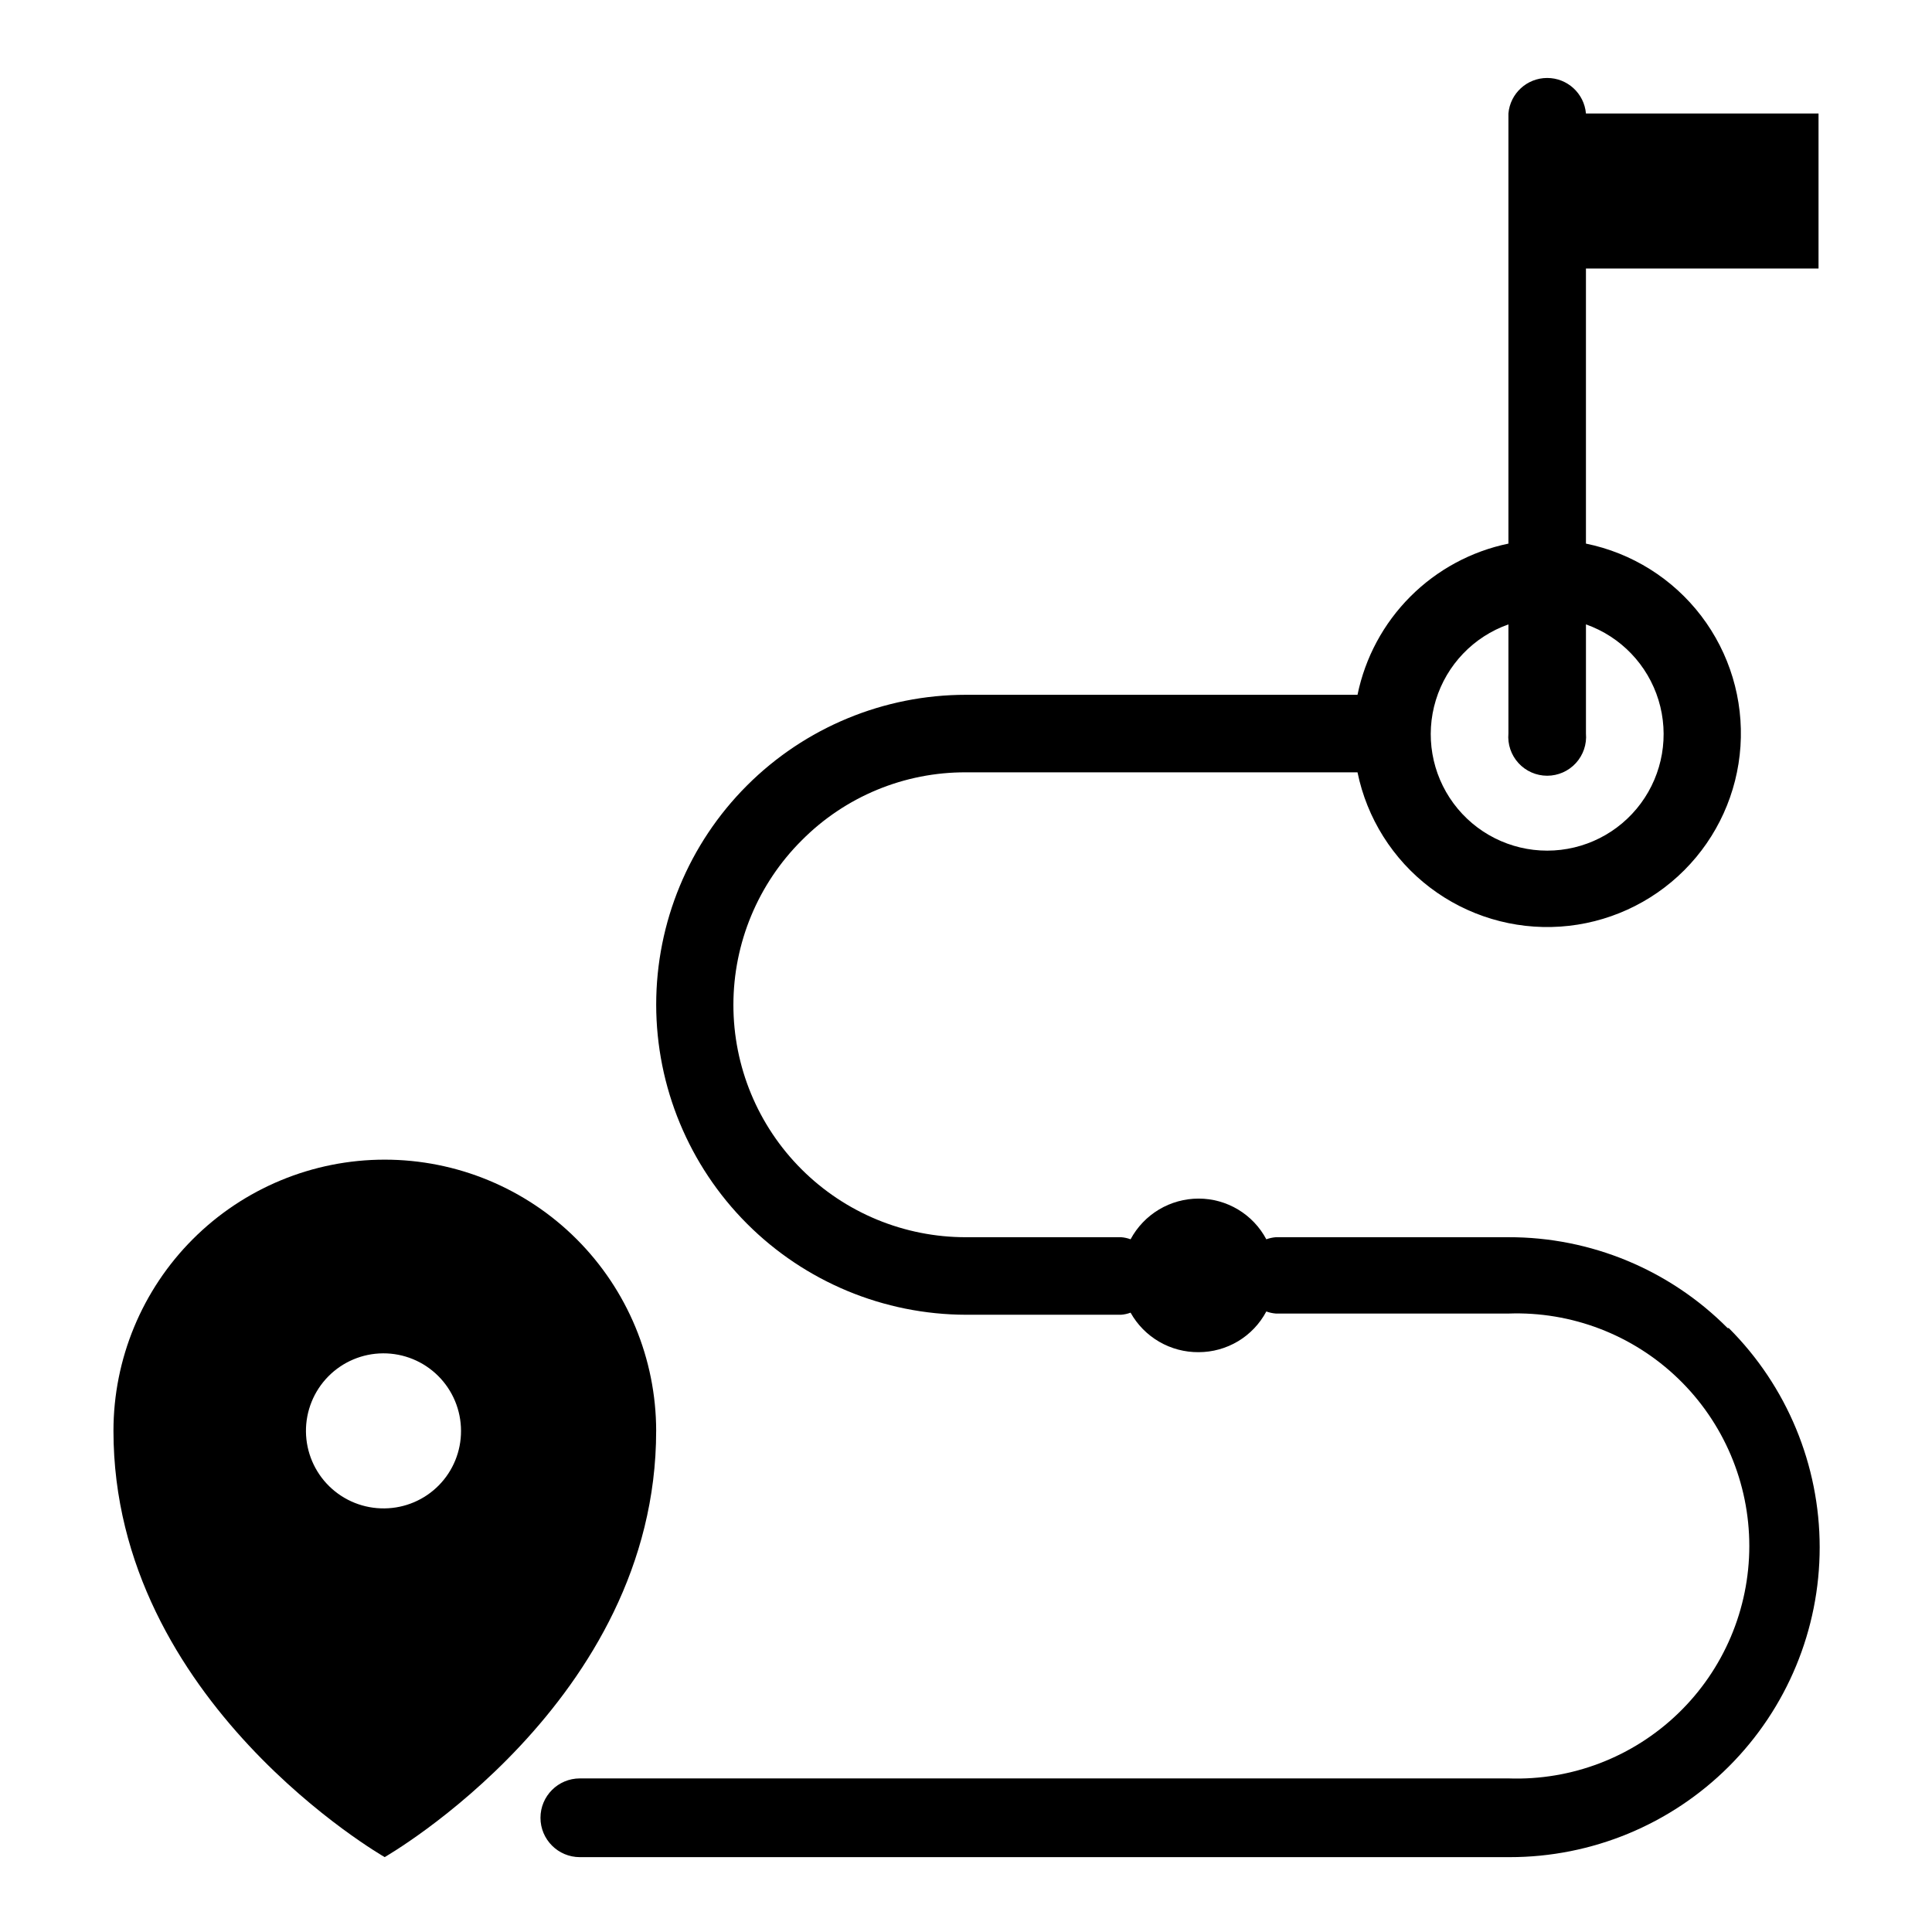
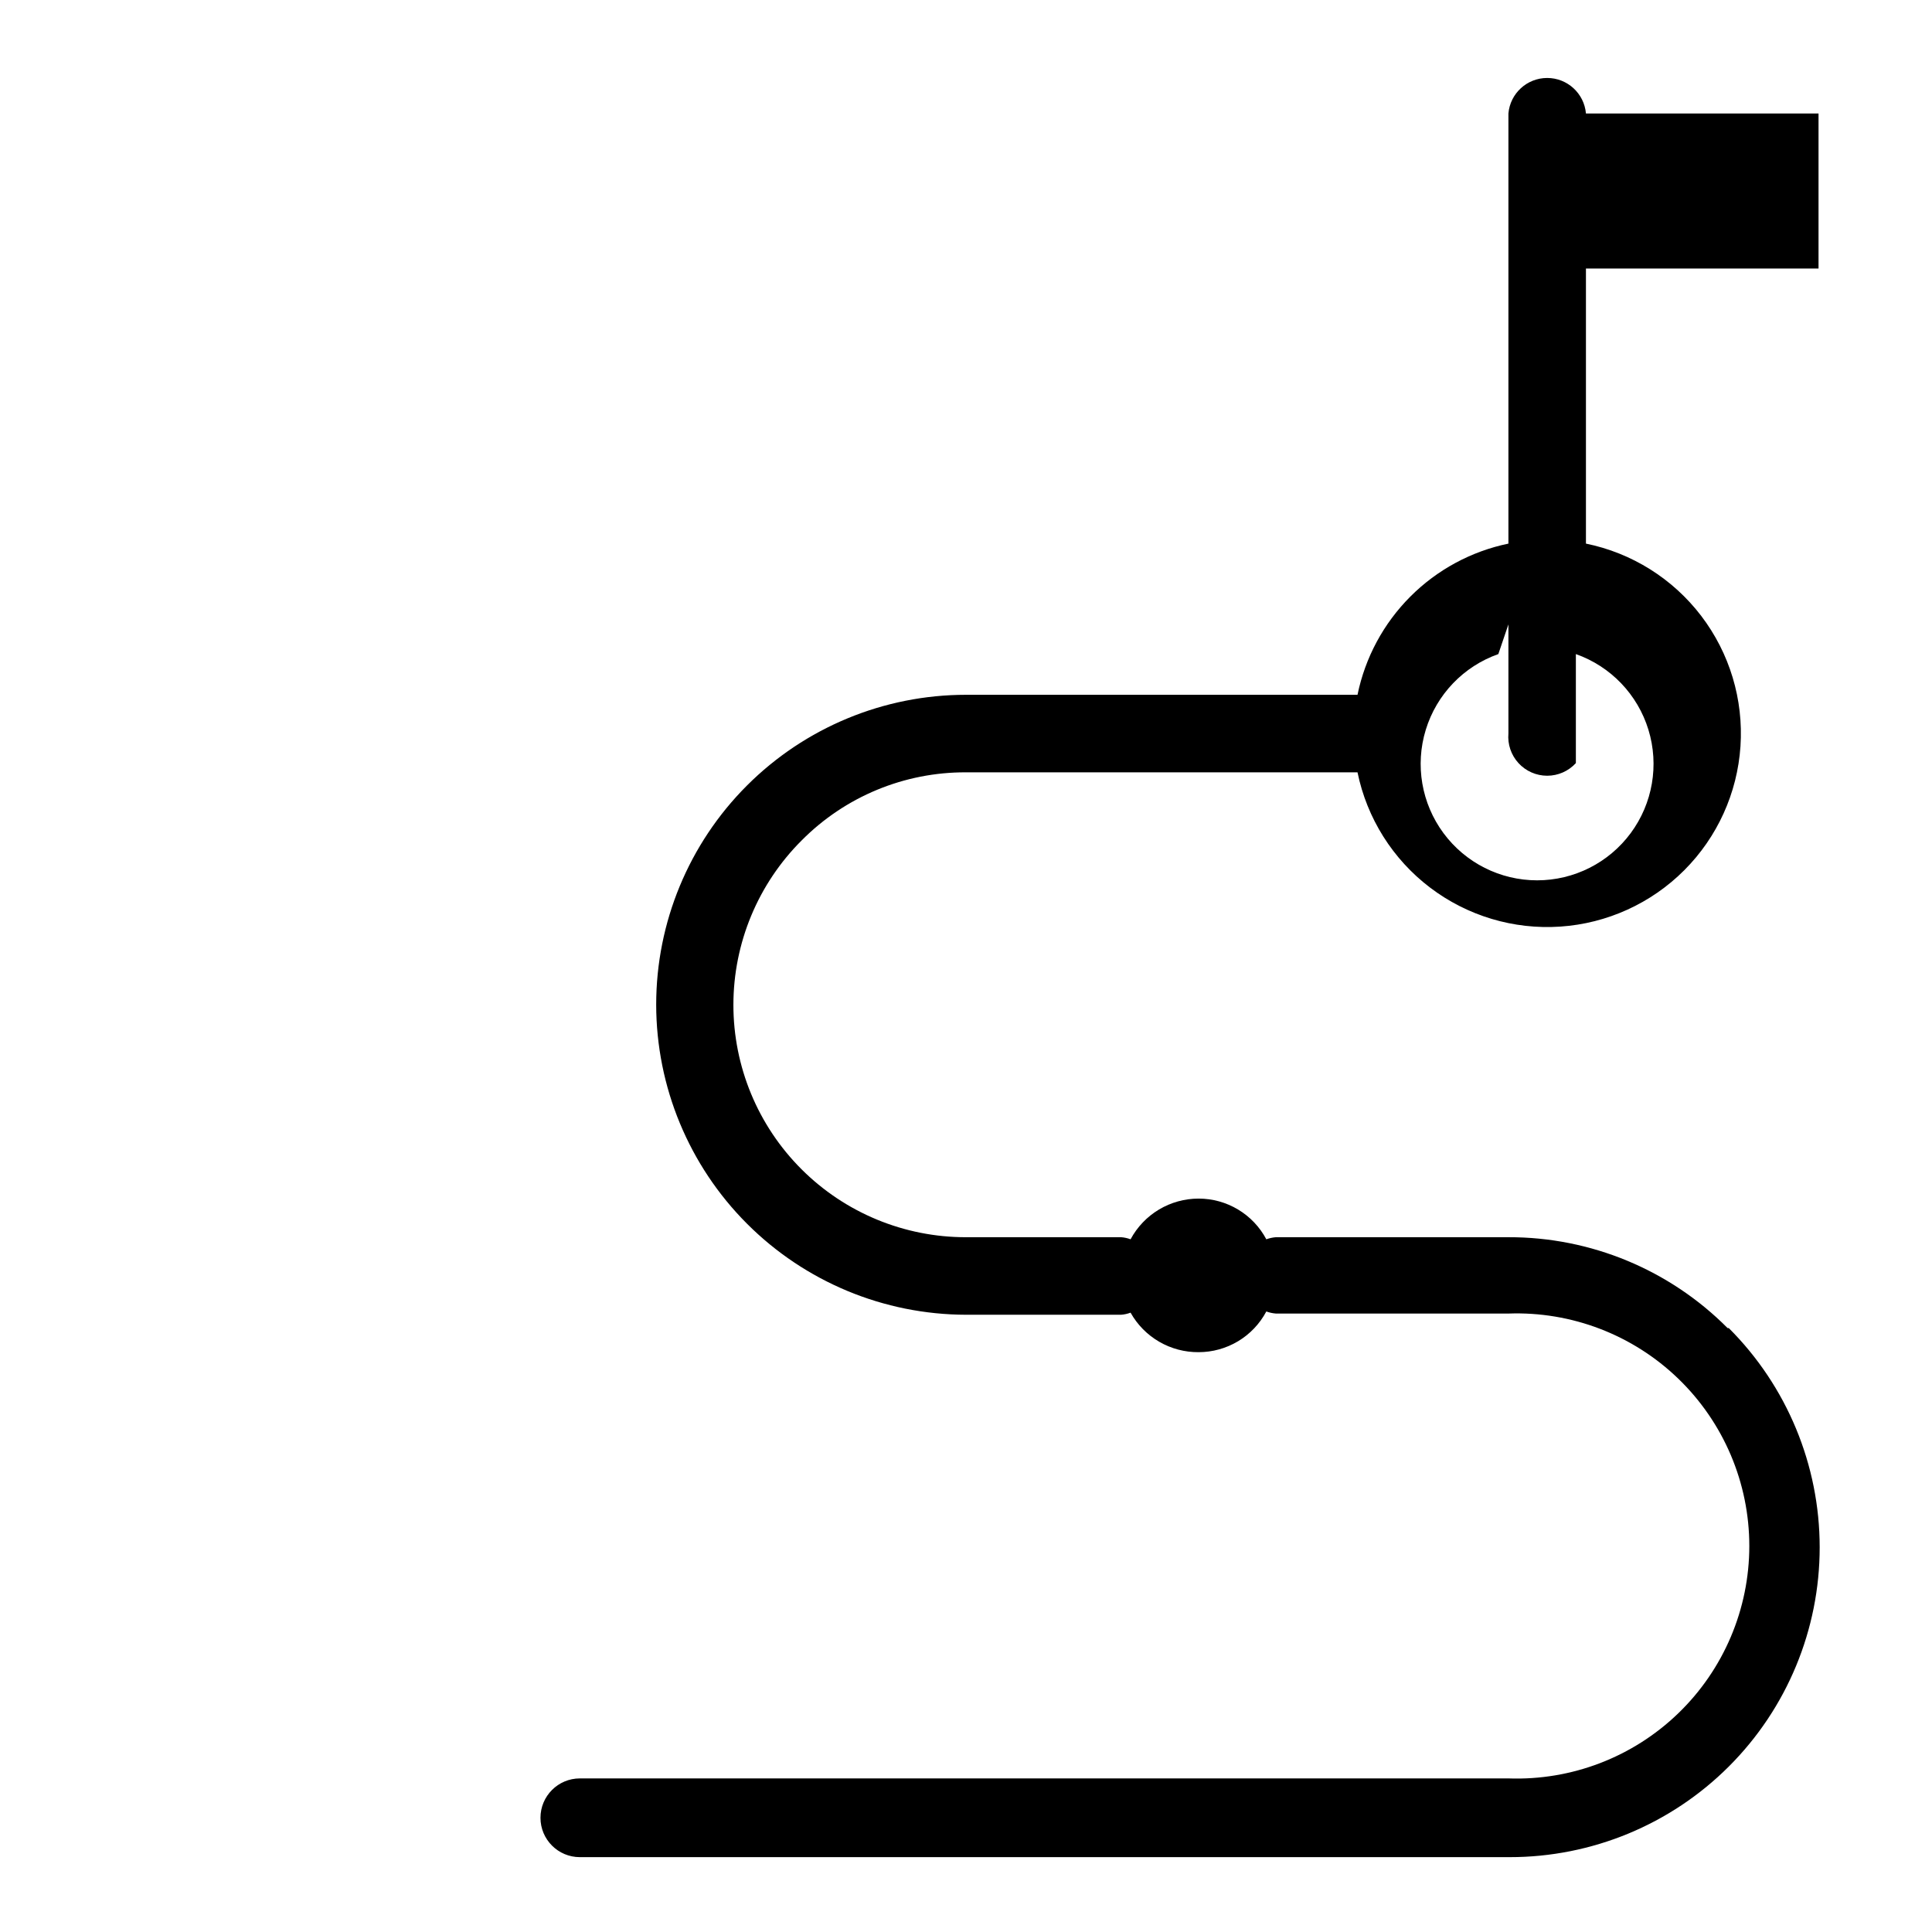
<svg xmlns="http://www.w3.org/2000/svg" fill="#000000" width="800px" height="800px" version="1.1" viewBox="144 144 512 512">
  <g>
-     <path d="m245.94 451.32c-19.059 0-37.34 7.57-50.82 21.051-13.477 13.477-21.051 31.758-21.051 50.82 0 71.871 71.871 112.96 71.871 112.96s71.949-41.094 71.949-112.96h0.004c-0.023-19.07-7.613-37.348-21.102-50.824-13.492-13.477-31.781-21.047-50.852-21.047zm0 92.418c-5.465 0.082-10.738-2.016-14.656-5.832-3.914-3.816-6.144-9.035-6.203-14.5-0.055-5.469 2.07-10.73 5.906-14.629 3.836-3.894 9.066-6.102 14.535-6.129 5.465-0.027 10.719 2.125 14.594 5.981 3.875 3.856 6.055 9.094 6.059 14.562 0.02 5.402-2.094 10.594-5.887 14.441-3.789 3.848-8.945 6.043-14.348 6.106z" />
-     <path d="m601.84 495.96c-15.371-15.465-36.289-24.141-58.094-24.086h-61.637c-0.863 0.07-1.711 0.254-2.519 0.551-1.73-3.258-4.316-5.984-7.477-7.883-3.164-1.902-6.785-2.906-10.473-2.902-3.699 0-7.328 1.004-10.504 2.902-3.172 1.898-5.773 4.625-7.523 7.883-0.809-0.305-1.656-0.492-2.519-0.551h-41.09c-16.352 0.023-32.039-6.461-43.602-18.02-11.566-11.555-18.059-27.238-18.043-43.59 0.012-16.348 6.527-32.023 18.109-43.562 11.508-11.602 27.191-18.098 43.535-18.027h103.75c2.5 12.168 9.324 23.012 19.211 30.531 9.887 7.516 22.16 11.195 34.551 10.352s24.055-6.148 32.832-14.938c8.777-8.789 14.07-20.461 14.895-32.852 0.828-12.391-2.867-24.664-10.395-34.539-7.531-9.875-18.387-16.688-30.555-19.168v-72.895h61.637v-41.094h-61.637c-0.469-5.324-4.93-9.41-10.273-9.41-5.348 0-9.809 4.086-10.273 9.41v113.99c-9.852 2.039-18.891 6.922-25.996 14.043-7.109 7.121-11.973 16.168-13.996 26.023h-103.75c-21.777 0-42.66 8.652-58.059 24.051-15.398 15.398-24.047 36.281-24.047 58.055 0.02 21.777 8.676 42.656 24.066 58.062 15.391 15.406 36.262 24.082 58.039 24.125h41.094-0.004c0.863-0.062 1.711-0.25 2.519-0.555 1.793 3.203 4.41 5.863 7.582 7.703 3.172 1.844 6.777 2.797 10.445 2.769 3.688 0 7.309-1.004 10.473-2.902 3.16-1.898 5.746-4.625 7.477-7.883 0.809 0.293 1.656 0.48 2.519 0.551h61.637c16.719-0.598 32.961 5.625 45 17.242 12.039 11.617 18.84 27.625 18.84 44.355s-6.801 32.742-18.84 44.355c-12.039 11.617-28.281 17.84-45 17.242h-246.08c-5.762 0-10.434 4.672-10.434 10.434 0 5.758 4.672 10.43 10.434 10.43h246.39-0.004c21.793 0.02 42.699-8.625 58.113-24.027 15.414-15.402 24.074-36.297 24.07-58.09-0.004-21.789-8.668-42.688-24.086-58.086zm-58.094-186.49v28.891c-0.254 2.883 0.715 5.734 2.668 7.867 1.953 2.133 4.715 3.348 7.606 3.348s5.648-1.215 7.602-3.348c1.953-2.133 2.922-4.984 2.672-7.867v-28.891c9.227 3.258 16.363 10.703 19.23 20.059 2.867 9.355 1.125 19.52-4.695 27.387-5.816 7.871-15.023 12.512-24.809 12.512-9.789 0-18.992-4.641-24.812-12.512-5.82-7.867-7.559-18.031-4.691-27.387 2.867-9.355 10-16.801 19.23-20.059z" />
+     <path d="m601.84 495.96c-15.371-15.465-36.289-24.141-58.094-24.086h-61.637c-0.863 0.07-1.711 0.254-2.519 0.551-1.73-3.258-4.316-5.984-7.477-7.883-3.164-1.902-6.785-2.906-10.473-2.902-3.699 0-7.328 1.004-10.504 2.902-3.172 1.898-5.773 4.625-7.523 7.883-0.809-0.305-1.656-0.492-2.519-0.551h-41.09c-16.352 0.023-32.039-6.461-43.602-18.02-11.566-11.555-18.059-27.238-18.043-43.59 0.012-16.348 6.527-32.023 18.109-43.562 11.508-11.602 27.191-18.098 43.535-18.027h103.75c2.5 12.168 9.324 23.012 19.211 30.531 9.887 7.516 22.16 11.195 34.551 10.352s24.055-6.148 32.832-14.938c8.777-8.789 14.07-20.461 14.895-32.852 0.828-12.391-2.867-24.664-10.395-34.539-7.531-9.875-18.387-16.688-30.555-19.168v-72.895h61.637v-41.094h-61.637c-0.469-5.324-4.93-9.41-10.273-9.41-5.348 0-9.809 4.086-10.273 9.41v113.99c-9.852 2.039-18.891 6.922-25.996 14.043-7.109 7.121-11.973 16.168-13.996 26.023h-103.75c-21.777 0-42.66 8.652-58.059 24.051-15.398 15.398-24.047 36.281-24.047 58.055 0.02 21.777 8.676 42.656 24.066 58.062 15.391 15.406 36.262 24.082 58.039 24.125h41.094-0.004c0.863-0.062 1.711-0.25 2.519-0.555 1.793 3.203 4.41 5.863 7.582 7.703 3.172 1.844 6.777 2.797 10.445 2.769 3.688 0 7.309-1.004 10.473-2.902 3.16-1.898 5.746-4.625 7.477-7.883 0.809 0.293 1.656 0.48 2.519 0.551h61.637c16.719-0.598 32.961 5.625 45 17.242 12.039 11.617 18.84 27.625 18.84 44.355s-6.801 32.742-18.84 44.355c-12.039 11.617-28.281 17.84-45 17.242h-246.08c-5.762 0-10.434 4.672-10.434 10.434 0 5.758 4.672 10.43 10.434 10.43h246.39-0.004c21.793 0.02 42.699-8.625 58.113-24.027 15.414-15.402 24.074-36.297 24.07-58.09-0.004-21.789-8.668-42.688-24.086-58.086zm-58.094-186.49v28.891c-0.254 2.883 0.715 5.734 2.668 7.867 1.953 2.133 4.715 3.348 7.606 3.348s5.648-1.215 7.602-3.348v-28.891c9.227 3.258 16.363 10.703 19.23 20.059 2.867 9.355 1.125 19.52-4.695 27.387-5.816 7.871-15.023 12.512-24.809 12.512-9.789 0-18.992-4.641-24.812-12.512-5.82-7.867-7.559-18.031-4.691-27.387 2.867-9.355 10-16.801 19.23-20.059z" />
  </g>
</svg>